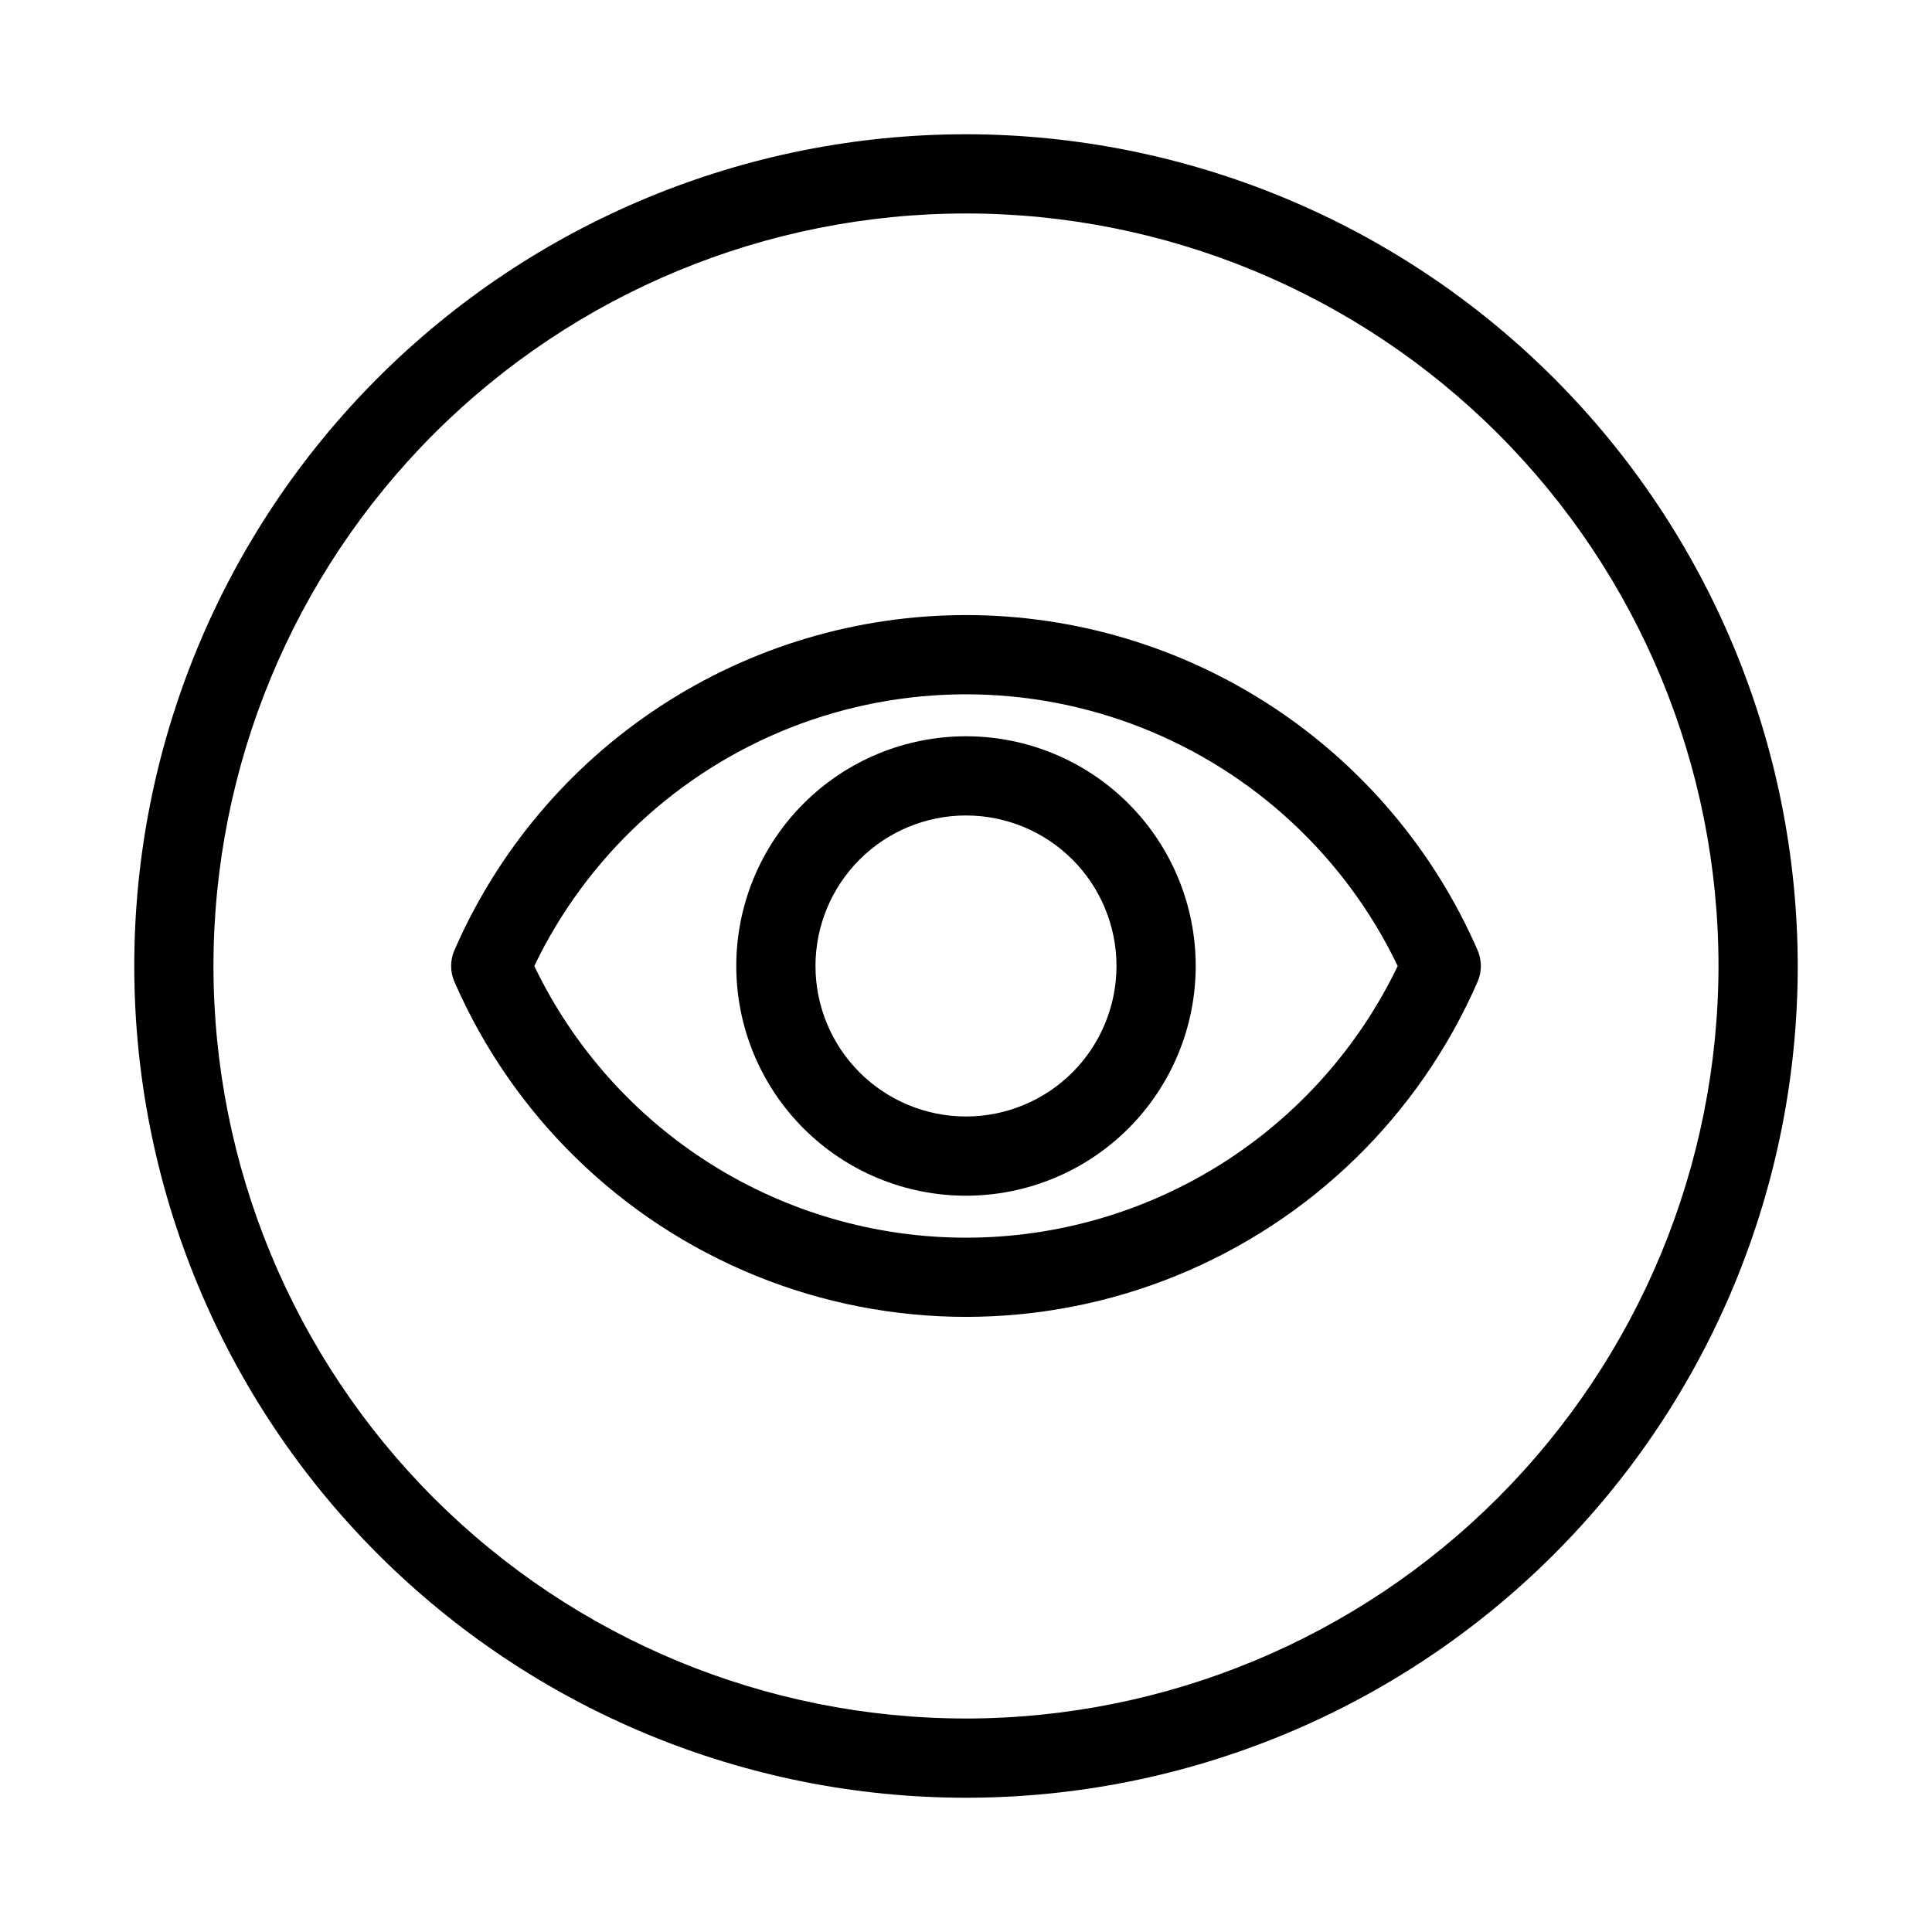
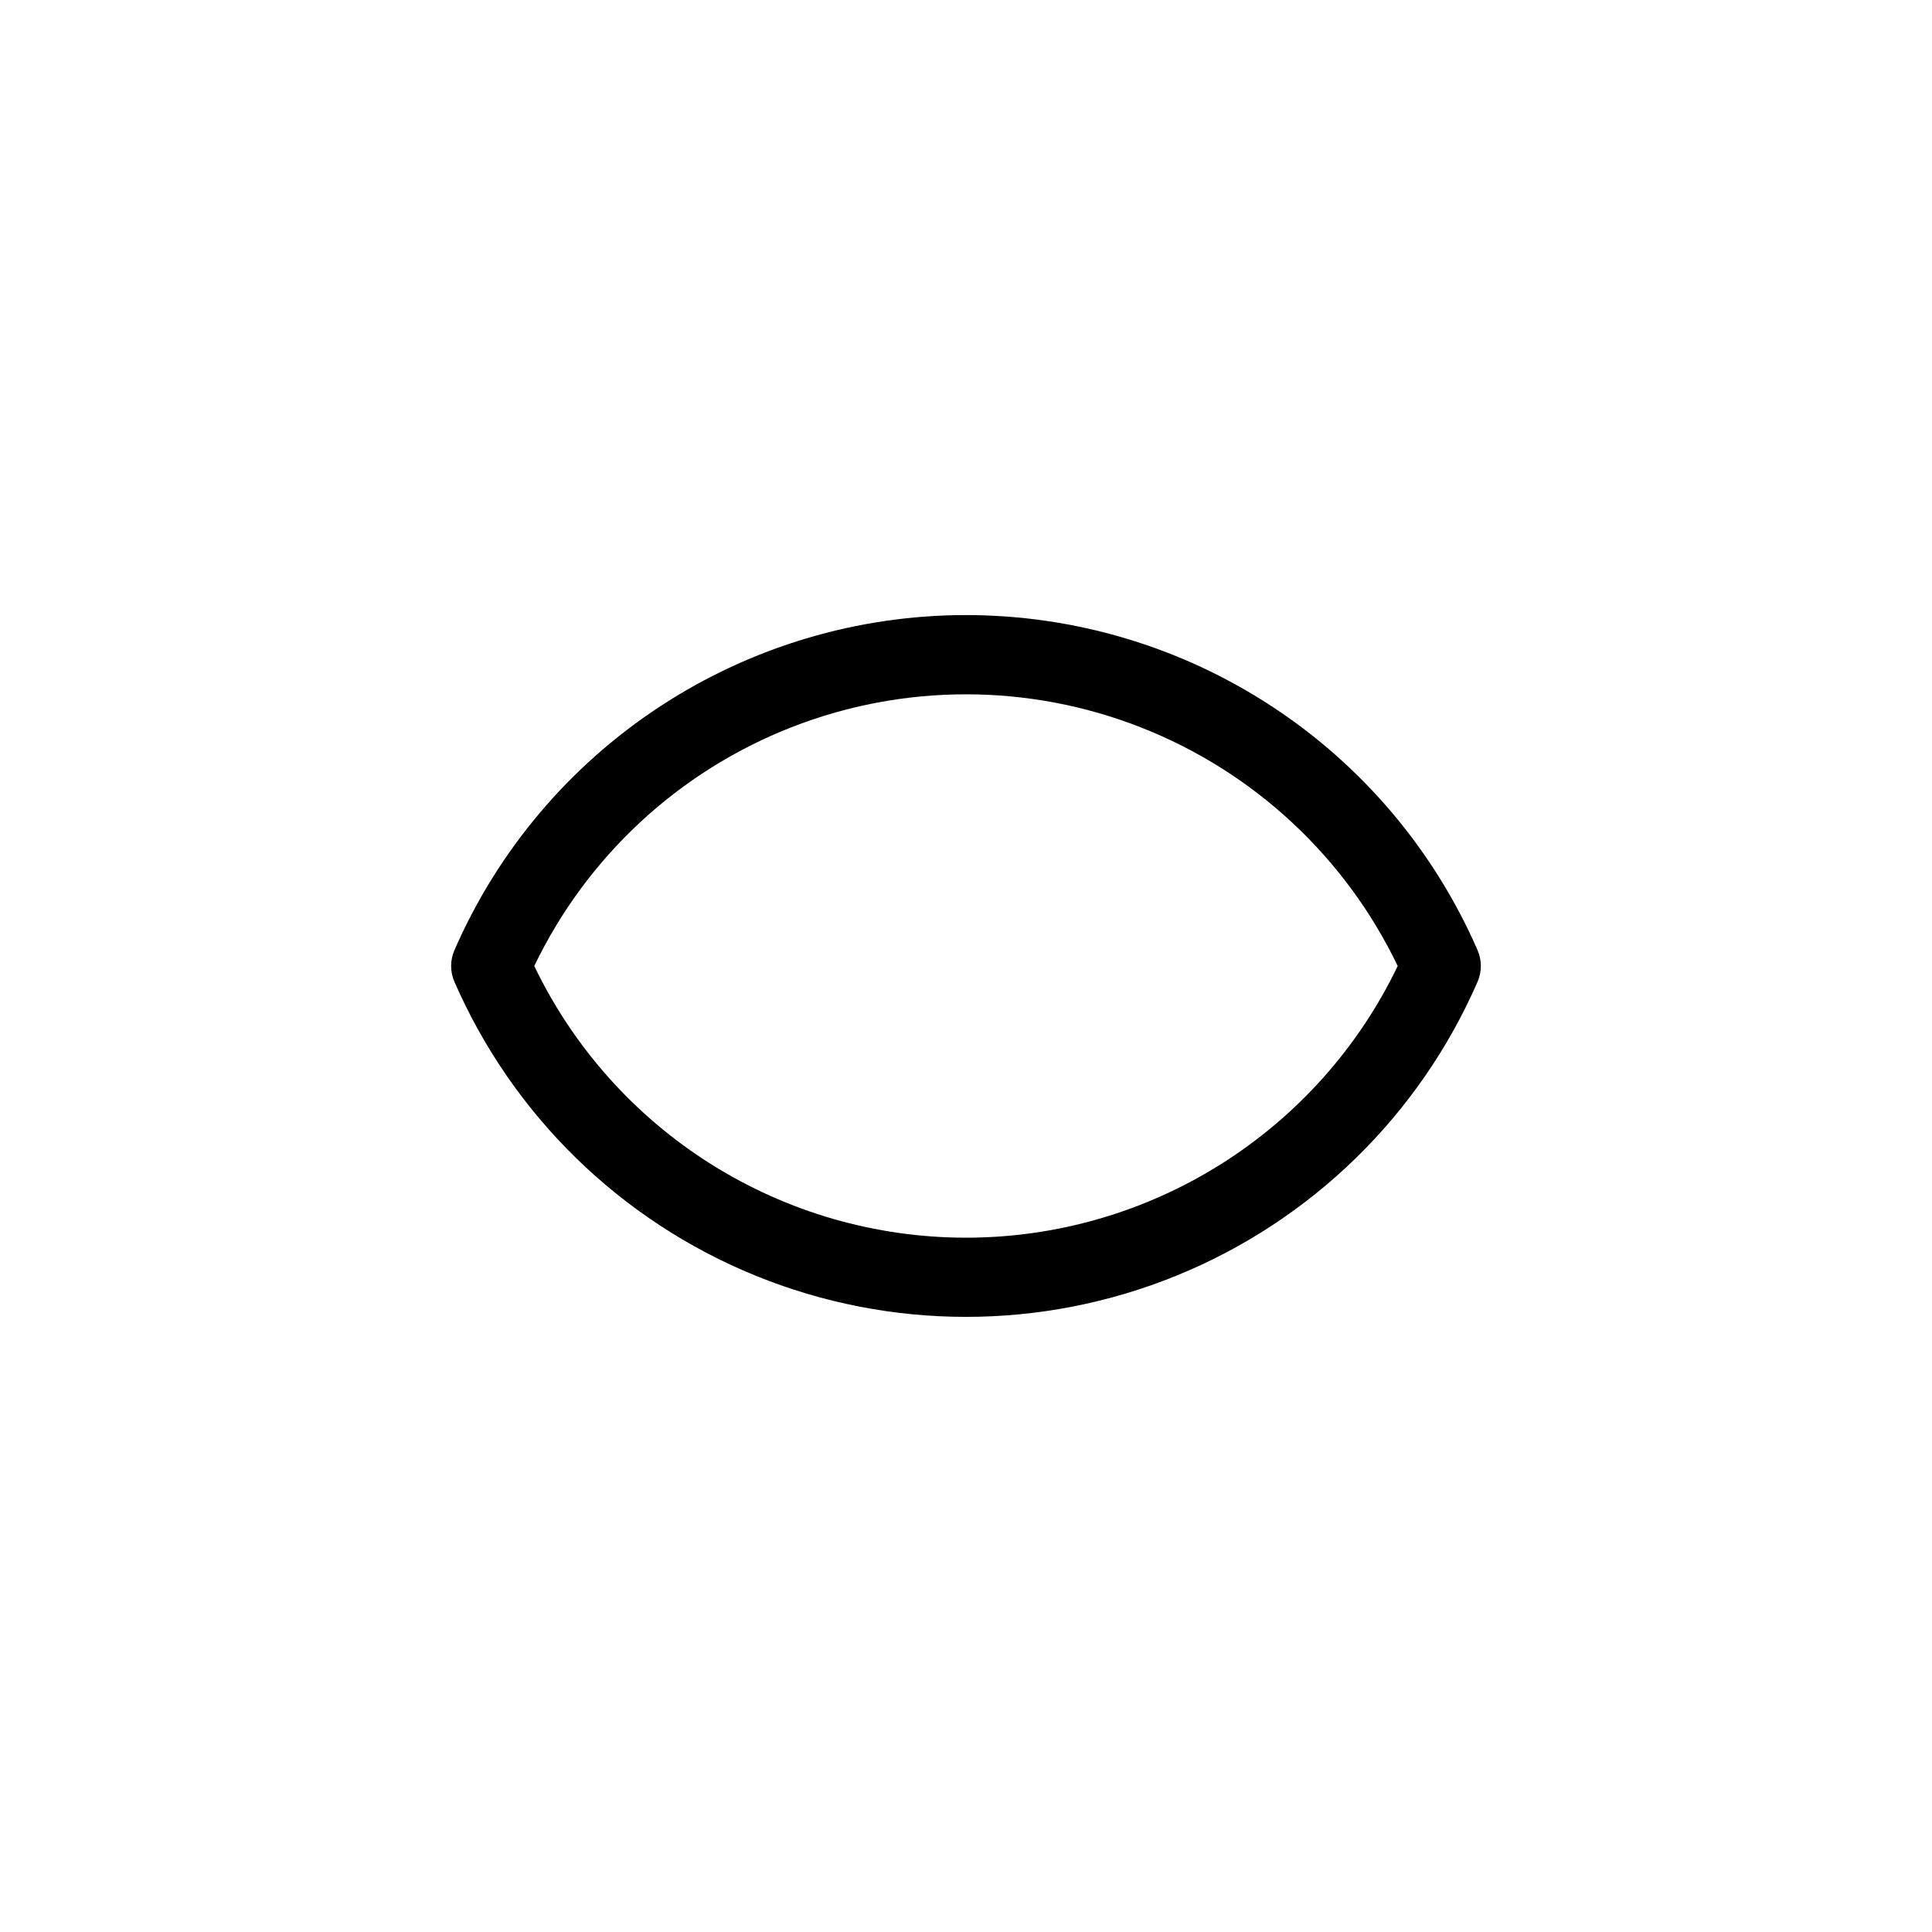
<svg xmlns="http://www.w3.org/2000/svg" fill="#000000" width="800px" height="800px" version="1.1" viewBox="144 144 512 512">
  <g>
    <path d="m400 307c-28.789 0-56.949 8.402-81.031 24.176-24.082 15.773-43.035 38.23-54.535 64.621-1.172 2.676-1.172 5.719 0 8.395 15.422 35.379 44.062 63.328 79.809 77.879 35.746 14.551 75.766 14.551 111.51 0s64.387-42.5 79.812-77.879c1.168-2.676 1.168-5.719 0-8.395-11.504-26.391-30.457-48.848-54.539-64.621-24.082-15.773-52.242-24.176-81.027-24.176zm0 165c-23.918 0-47.348-6.762-67.59-19.5-20.238-12.742-36.469-30.941-46.82-52.5 13.871-28.902 38.16-51.48 67.992-63.207 29.836-11.723 63-11.723 92.832 0 29.832 11.727 54.125 34.305 67.992 63.207-10.348 21.559-26.578 39.758-46.82 52.5-20.242 12.738-43.672 19.5-67.586 19.5z" />
-     <path d="m400 339.12c-16.148 0-31.633 6.414-43.047 17.832-11.418 11.414-17.832 26.898-17.832 43.047 0 16.145 6.414 31.629 17.832 43.047 11.414 11.414 26.898 17.828 43.047 17.828 16.145 0 31.629-6.414 43.047-17.828 11.414-11.418 17.828-26.902 17.828-43.047 0-16.148-6.414-31.633-17.828-43.047-11.418-11.418-26.902-17.832-43.047-17.832zm0 100.76c-10.578 0-20.723-4.203-28.203-11.68-7.481-7.481-11.684-17.625-11.684-28.203s4.203-20.723 11.684-28.203 17.625-11.684 28.203-11.684 20.723 4.203 28.203 11.684c7.477 7.481 11.68 17.625 11.68 28.203s-4.203 20.723-11.68 28.203c-7.481 7.477-17.625 11.68-28.203 11.68z" />
-     <path d="m400 179.58c-58.461 0-114.52 23.223-155.86 64.559s-64.559 97.398-64.559 155.86c0 58.457 23.223 114.52 64.559 155.86 41.336 41.336 97.398 64.559 155.86 64.559 58.457 0 114.52-23.223 155.86-64.559 41.336-41.336 64.559-97.398 64.559-155.86-0.066-58.438-23.309-114.46-64.633-155.79-41.32-41.324-97.344-64.566-155.78-64.633zm0 419.84c-52.891 0-103.62-21.008-141.02-58.41-37.398-37.398-58.41-88.121-58.41-141.01s21.012-103.62 58.41-141.02 88.125-58.41 141.02-58.41 103.61 21.012 141.01 58.41c37.402 37.398 58.41 88.125 58.41 141.02-0.059 52.871-21.09 103.56-58.477 140.95-37.387 37.387-88.074 58.418-140.95 58.477z" />
  </g>
</svg>